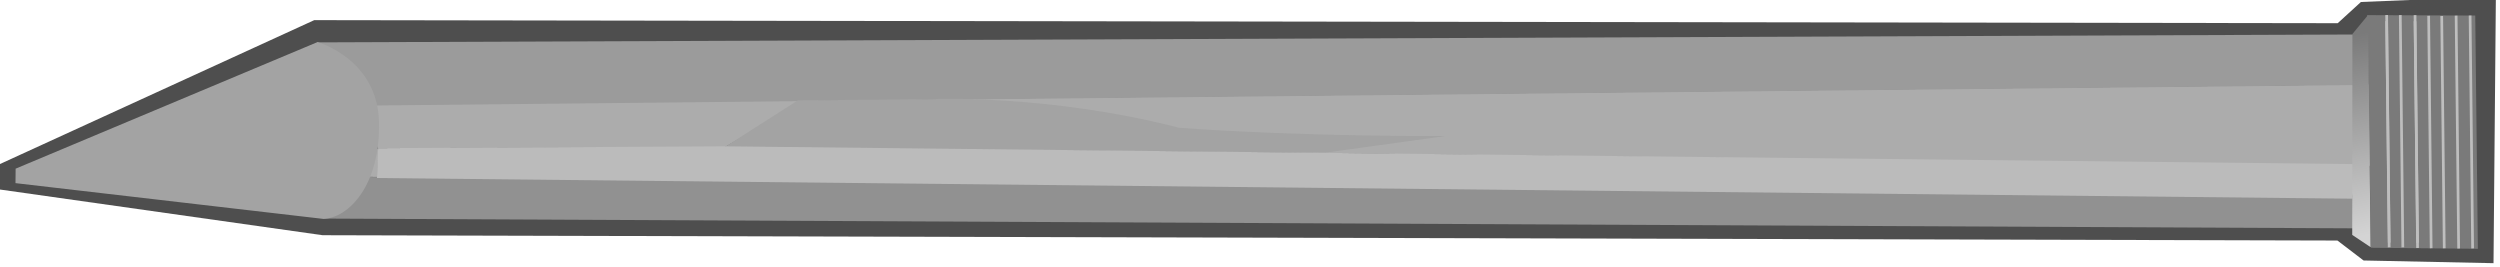
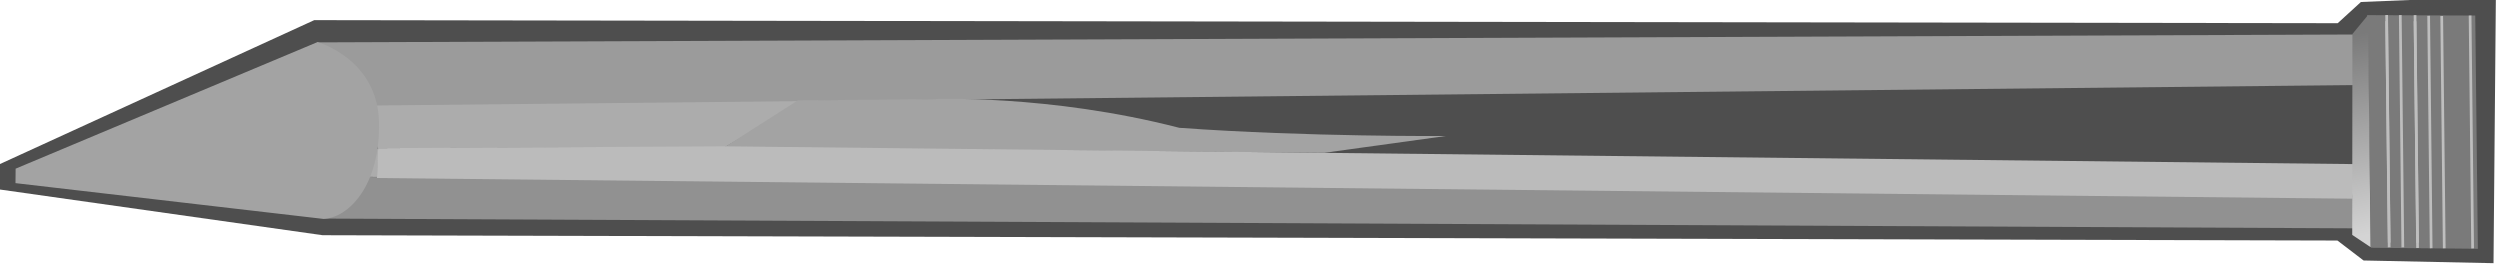
<svg xmlns="http://www.w3.org/2000/svg" xmlns:ns1="http://sodipodi.sourceforge.net/DTD/sodipodi-0.dtd" xmlns:ns2="http://www.inkscape.org/namespaces/inkscape" id="svg8419" ns1:docname="Nouveau document 3" viewBox="0 0 178.18 19.021" version="1.1" ns2:output_extension="org.inkscape.output.svg.inkscape" ns2:version="0.47pre0">
  <defs id="defs8421">
    <linearGradient id="linearGradient8379" y2="440.21" gradientUnits="userSpaceOnUse" x2="652.56" y1="407.42" x1="647.95" ns2:collect="always">
      <stop id="stop3972" style="stop-color:rgb(122, 122, 122)" offset="0" />
      <stop id="stop3974" style="stop-color:rgb(212, 212, 212)" offset="1" />
    </linearGradient>
  </defs>
  <ns1:namedview id="base" bordercolor="#666666" ns2:pageshadow="2" ns2:window-y="-4" pagecolor="#ffffff" ns2:window-height="964" ns2:window-maximized="1" ns2:zoom="2.8" ns2:window-x="-4" showgrid="false" borderopacity="1.0" ns2:current-layer="layer1" ns2:cx="92.361674" ns2:cy="12.592586" ns2:window-width="1680" ns2:pageopacity="0.0" ns2:document-units="px" />
  <g id="layer1" ns2:label="Calque 1" ns2:groupmode="layer" transform="translate(-118.08 -392.36)">
    <g id="g2218" transform="matrix(.262 .001 -.002 .434 116.95 217.36)">
      <path id="path8377" ns1:nodetypes="cccccccccccc" style="stroke-width:1px;fill:#4e4e4e" transform="matrix(3.544 .009 -.015 2.141 -740.58 308.52)" d="m211.32 57.867 0.006-1.939 24.044-11.239 155.31-1.01 1.768-1.641 10.354-0.505v20.456l-9.975-0.126-2.02-1.515-154.65 0.832-24.838-3.311 0-0z" />
-       <path id="path9004" ns1:nodetypes="cccccc" style="fill-rule:evenodd;fill:#acacac" d="m269.14 418.83 385.44-3.278-0.094 13.416-379.39-1.908-5.955-8.23h0z" />
      <path id="path8023" ns1:nodetypes="ccccc" style="fill-rule:evenodd;fill:#acacac" d="m107.53 419.81 2.738 7.478 94.306-0.298 21.523-7.793-118.57 0.613z" />
      <path id="path5088" ns1:nodetypes="cccccc" style="fill-rule:evenodd;fill:#9b9b9b" d="m104.88 420.34-11.202-10.37 554.01-2.57l-0.099 8.308-542.71 4.632h0z" />
      <path id="path7034" ns1:nodetypes="ccccc" style="fill-rule:evenodd;fill:#919191" d="m95.5 438.9 552.29 0.33-0.125-5.089-546.41-2.116-5.759 6.875z" />
      <path id="path8025" ns1:nodetypes="ccccccc" style="fill-rule:evenodd;fill:#a3a3a3" d="m224.53 419.2 36.715-0.298s31.523-0.898 67.102 4.557c34.909 1.434 72.534 1.177 72.534 1.177l-32.991 2.83-163.47-0.447 20.108-7.82z" />
      <path id="path9006" ns1:nodetypes="cccc" style="fill-rule:evenodd;fill:#acacac" d="m110.46 427.25-9.407 4.776h9.294l0.113-4.776z" />
      <path id="path9010" ns1:nodetypes="cccccc" style="fill-rule:evenodd;fill:#bbbbbb" d="m110.43 427.3-0.269 4.908 537.41 2.155 0.918-5.679-443.77-1.9-94.294 0.517z" />
      <g id="g8356">
        <path id="path11992" ns1:nodetypes="ccccc" style="fill-rule:evenodd;fill:#7a7a7a" d="m651.36 404.21h29.379l1.01 38.301-29.086-0.104-1.304-38.197z" />
        <path id="path9981" style="color:#000000;stroke:#bebebe;stroke-width:.735px;fill:none" d="m668.07 404.28 0.967 38.168" />
        <path id="path10989" style="color:#000000;stroke:#bebebe;stroke-width:.739px;fill:none" d="m660.35 404.18 0.979 38.139" />
        <path id="path10993" style="color:#000000;stroke:#bebebe;stroke-width:.722px;fill:none" d="m664.36 405.18 0.98 36.376" />
        <path id="path10995" style="color:#000000;stroke:#bebebe;stroke-width:.722px;fill:none" d="m656.64 405.18 0.98 36.376" />
        <path id="path10997" style="color:#000000;stroke:#bebebe;stroke-width:.74px;fill:none" d="m664.36 404.18 0.979 38.239" />
        <path id="path10999" style="color:#000000;stroke:#bebebe;stroke-width:.739px;fill:none" d="m656.64 404.18 0.979 38.139" />
        <path id="path11001" style="color:#000000;stroke:#bebebe;stroke-width:.74px;fill:none" d="m679.34 404.21 0.979 38.239" />
        <path id="path11003" style="color:#000000;stroke:#bebebe;stroke-width:.739px;fill:none" d="m671.62 404.31 0.979 38.139" />
        <path id="path11013" ns1:nodetypes="ccccc" style="fill-rule:evenodd;fill:url(#linearGradient8379)" d="m647.35 407.32 0.201 32.989 5.013 2.005-1.003-38.103-4.211 3.108z" />
-         <path id="path11994" style="color:#000000;stroke:#bebebe;stroke-width:.74px;fill:none" d="m675.54 404.24 0.979 38.239" />
      </g>
-       <path id="path4117" ns1:nodetypes="czcccc" style="fill-rule:evenodd;fill:#a3a3a3" d="m93.813 409.92s16.331 2.71 16.826 13.068c0.495 10.358-8.106 15.844-15.11 15.96l-83.696-5.674 0.019-2.377 81.961-20.977z" />
+       <path id="path4117" ns1:nodetypes="czcccc" style="fill-rule:evenodd;fill:#a3a3a3" d="m93.813 409.92s16.331 2.71 16.826 13.068c0.495 10.358-8.106 15.844-15.11 15.96l-83.696-5.674 0.019-2.377 81.961-20.977" />
    </g>
  </g>
</svg>